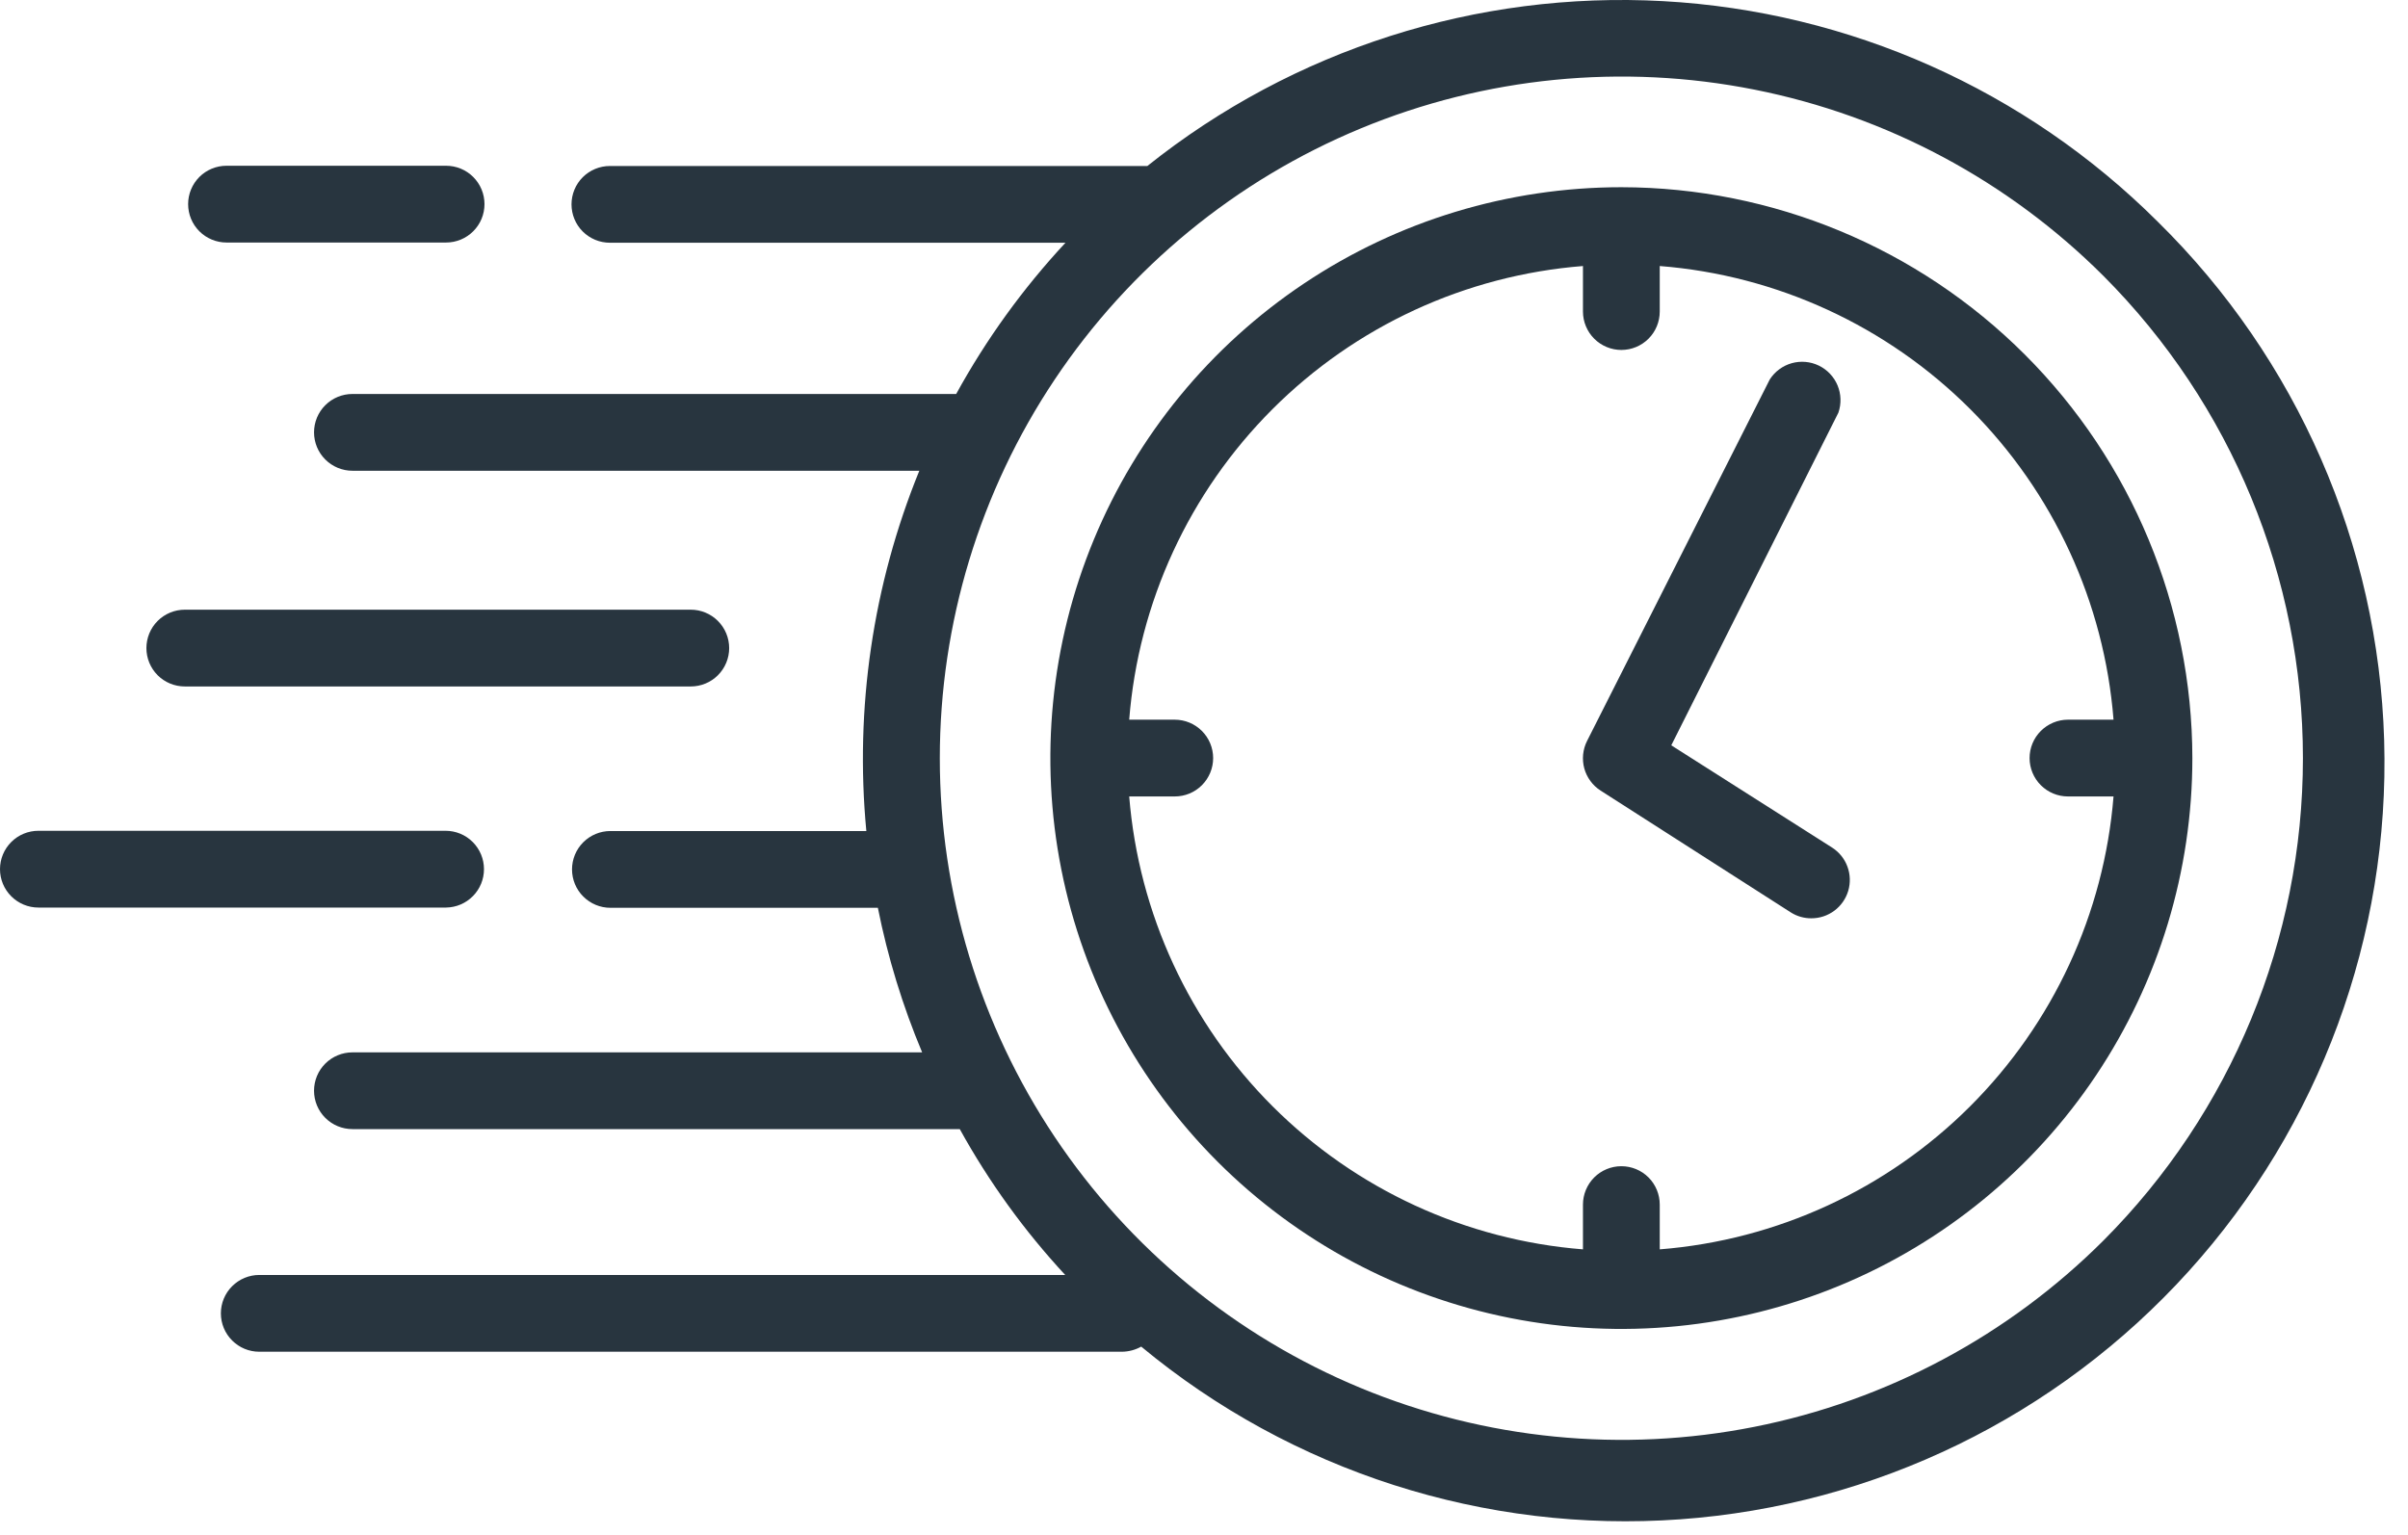
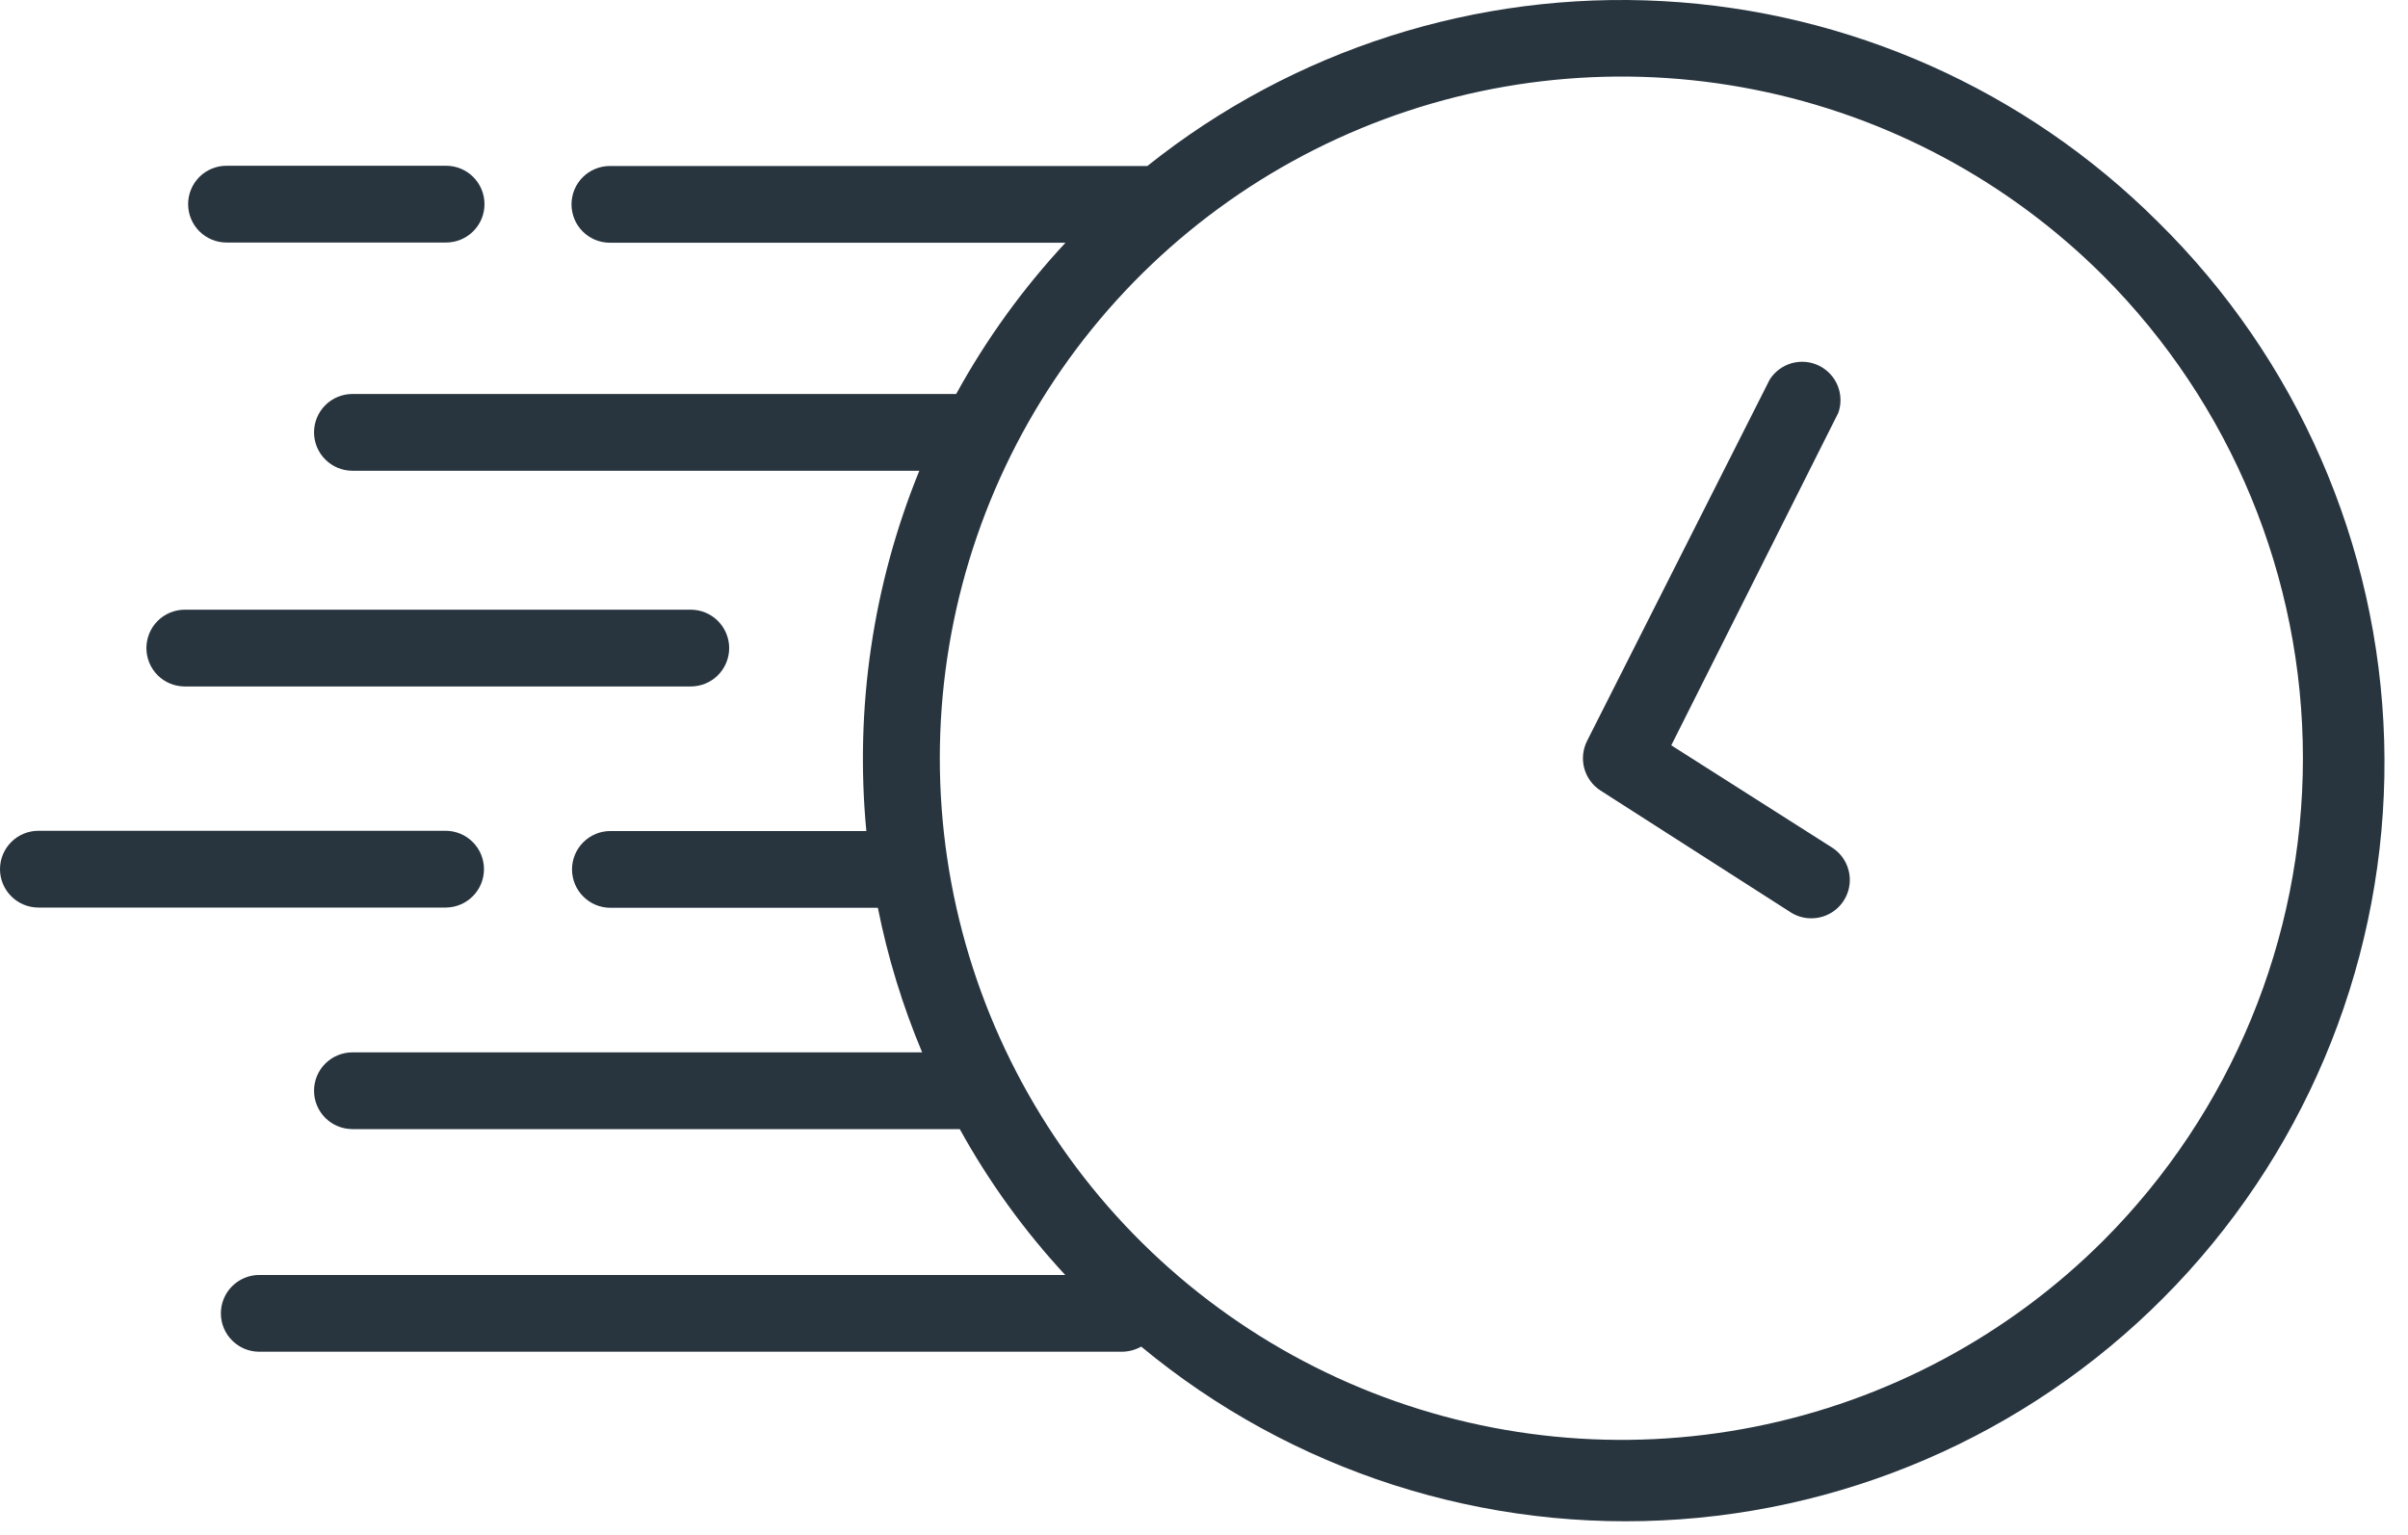
<svg xmlns="http://www.w3.org/2000/svg" width="80" height="51" viewBox="0 0 80 51" fill="none">
  <path d="M71.688 7.369C67.297 2.99 61.449 0.38 55.257 0.038C49.065 -0.303 42.964 1.646 38.118 5.516H20.262C19.924 5.516 19.6 5.65 19.36 5.889C19.121 6.128 18.987 6.453 18.987 6.791C18.987 7.129 19.121 7.454 19.36 7.693C19.6 7.932 19.924 8.066 20.262 8.066H35.398C33.985 9.585 32.765 11.273 31.767 13.092H11.709C11.37 13.092 11.046 13.226 10.807 13.465C10.567 13.704 10.433 14.029 10.433 14.367C10.433 14.705 10.567 15.03 10.807 15.269C11.046 15.508 11.37 15.643 11.709 15.643H30.542C28.998 19.433 28.395 23.54 28.782 27.615H20.279C19.941 27.615 19.617 27.749 19.378 27.988C19.138 28.227 19.004 28.552 19.004 28.89C19.004 29.228 19.138 29.553 19.378 29.792C19.617 30.031 19.941 30.166 20.279 30.166H29.165C29.493 31.812 29.986 33.422 30.636 34.97H11.709C11.37 34.97 11.046 35.104 10.807 35.343C10.567 35.582 10.433 35.907 10.433 36.245C10.433 36.583 10.567 36.908 10.807 37.147C11.046 37.386 11.37 37.52 11.709 37.52H31.886C32.853 39.272 34.029 40.9 35.389 42.367H8.613C8.275 42.367 7.951 42.502 7.712 42.741C7.472 42.98 7.338 43.304 7.338 43.642C7.338 43.981 7.472 44.305 7.712 44.544C7.951 44.784 8.275 44.918 8.613 44.918H37.277C37.5 44.915 37.719 44.857 37.914 44.748C42.919 48.898 49.333 50.954 55.817 50.487C62.302 50.021 68.355 47.067 72.714 42.243C77.072 37.42 79.399 31.099 79.208 24.6C79.016 18.102 76.322 11.928 71.688 7.369ZM69.885 41.219C66.717 44.385 62.681 46.541 58.287 47.413C53.894 48.286 49.34 47.836 45.202 46.121C41.064 44.406 37.527 41.503 35.039 37.778C32.551 34.053 31.223 29.675 31.223 25.195C31.223 20.716 32.551 16.337 35.039 12.613C37.527 8.888 41.064 5.985 45.202 4.27C49.34 2.555 53.894 2.105 58.287 2.978C62.681 3.85 66.717 6.006 69.885 9.172C74.127 13.426 76.509 19.188 76.509 25.195C76.509 31.203 74.127 36.965 69.885 41.219Z" fill="#28353F" />
-   <path d="M53.866 6.221C50.114 6.221 46.446 7.333 43.327 9.418C40.207 11.502 37.776 14.465 36.34 17.931C34.904 21.398 34.528 25.212 35.26 28.892C35.992 32.571 37.799 35.951 40.452 38.604C43.105 41.257 46.485 43.064 50.165 43.796C53.845 44.528 57.659 44.152 61.125 42.717C64.592 41.281 67.554 38.849 69.639 35.73C71.723 32.61 72.836 28.943 72.836 25.191C72.829 20.162 70.828 15.34 67.272 11.784C63.716 8.228 58.895 6.227 53.866 6.221ZM55.141 41.516V40.028C55.141 39.69 55.007 39.365 54.768 39.126C54.529 38.887 54.204 38.753 53.866 38.753C53.528 38.753 53.203 38.887 52.964 39.126C52.725 39.365 52.59 39.69 52.59 40.028V41.516C48.699 41.208 45.045 39.524 42.282 36.766C39.52 34.008 37.83 30.357 37.515 26.466H39.028C39.367 26.466 39.691 26.332 39.93 26.093C40.169 25.853 40.304 25.529 40.304 25.191C40.304 24.852 40.169 24.528 39.93 24.289C39.691 24.05 39.367 23.915 39.028 23.915H37.515C37.822 20.019 39.51 16.361 42.273 13.598C45.036 10.834 48.695 9.147 52.59 8.84V10.353C52.59 10.691 52.725 11.016 52.964 11.255C53.203 11.494 53.528 11.629 53.866 11.629C54.204 11.629 54.529 11.494 54.768 11.255C55.007 11.016 55.141 10.691 55.141 10.353V8.84C59.037 9.147 62.696 10.834 65.459 13.598C68.222 16.361 69.909 20.019 70.217 23.915H68.703C68.365 23.915 68.041 24.05 67.802 24.289C67.562 24.528 67.428 24.852 67.428 25.191C67.428 25.529 67.562 25.853 67.802 26.093C68.041 26.332 68.365 26.466 68.703 26.466H70.217C69.902 30.357 68.212 34.008 65.449 36.766C62.687 39.524 59.032 41.208 55.141 41.516Z" fill="#28353F" />
  <path d="M60.872 28.168L55.524 24.767L61.076 13.713C61.178 13.418 61.168 13.096 61.049 12.808C60.929 12.52 60.708 12.286 60.427 12.149C60.147 12.013 59.826 11.985 59.525 12.069C59.225 12.154 58.966 12.345 58.797 12.608L52.726 24.622C52.584 24.904 52.551 25.229 52.634 25.534C52.718 25.838 52.911 26.102 53.177 26.272L59.495 30.319C59.698 30.448 59.934 30.516 60.175 30.515C60.451 30.516 60.719 30.428 60.941 30.263C61.162 30.099 61.324 29.867 61.403 29.603C61.481 29.338 61.472 29.056 61.376 28.797C61.281 28.538 61.104 28.318 60.872 28.168ZM16.079 28.882C16.079 28.544 15.945 28.22 15.705 27.98C15.466 27.741 15.142 27.607 14.803 27.607H1.275C0.937 27.607 0.613 27.741 0.374 27.98C0.134 28.22 0 28.544 0 28.882C0 29.221 0.134 29.545 0.374 29.784C0.613 30.023 0.937 30.158 1.275 30.158H14.82C15.156 30.153 15.476 30.017 15.711 29.778C15.947 29.54 16.079 29.218 16.079 28.882ZM7.525 8.059H14.82C15.159 8.059 15.483 7.924 15.722 7.685C15.962 7.446 16.096 7.122 16.096 6.783C16.096 6.445 15.962 6.121 15.722 5.881C15.483 5.642 15.159 5.508 14.82 5.508H7.525C7.187 5.508 6.862 5.642 6.623 5.881C6.384 6.121 6.25 6.445 6.25 6.783C6.25 7.122 6.384 7.446 6.623 7.685C6.862 7.924 7.187 8.059 7.525 8.059ZM6.139 22.811H22.949C23.288 22.811 23.612 22.677 23.851 22.438C24.09 22.198 24.225 21.874 24.225 21.536C24.225 21.198 24.09 20.873 23.851 20.634C23.612 20.395 23.288 20.26 22.949 20.26H6.139C5.801 20.26 5.476 20.395 5.237 20.634C4.998 20.873 4.864 21.198 4.864 21.536C4.864 21.874 4.998 22.198 5.237 22.438C5.476 22.677 5.801 22.811 6.139 22.811Z" fill="#28353F" />
</svg>